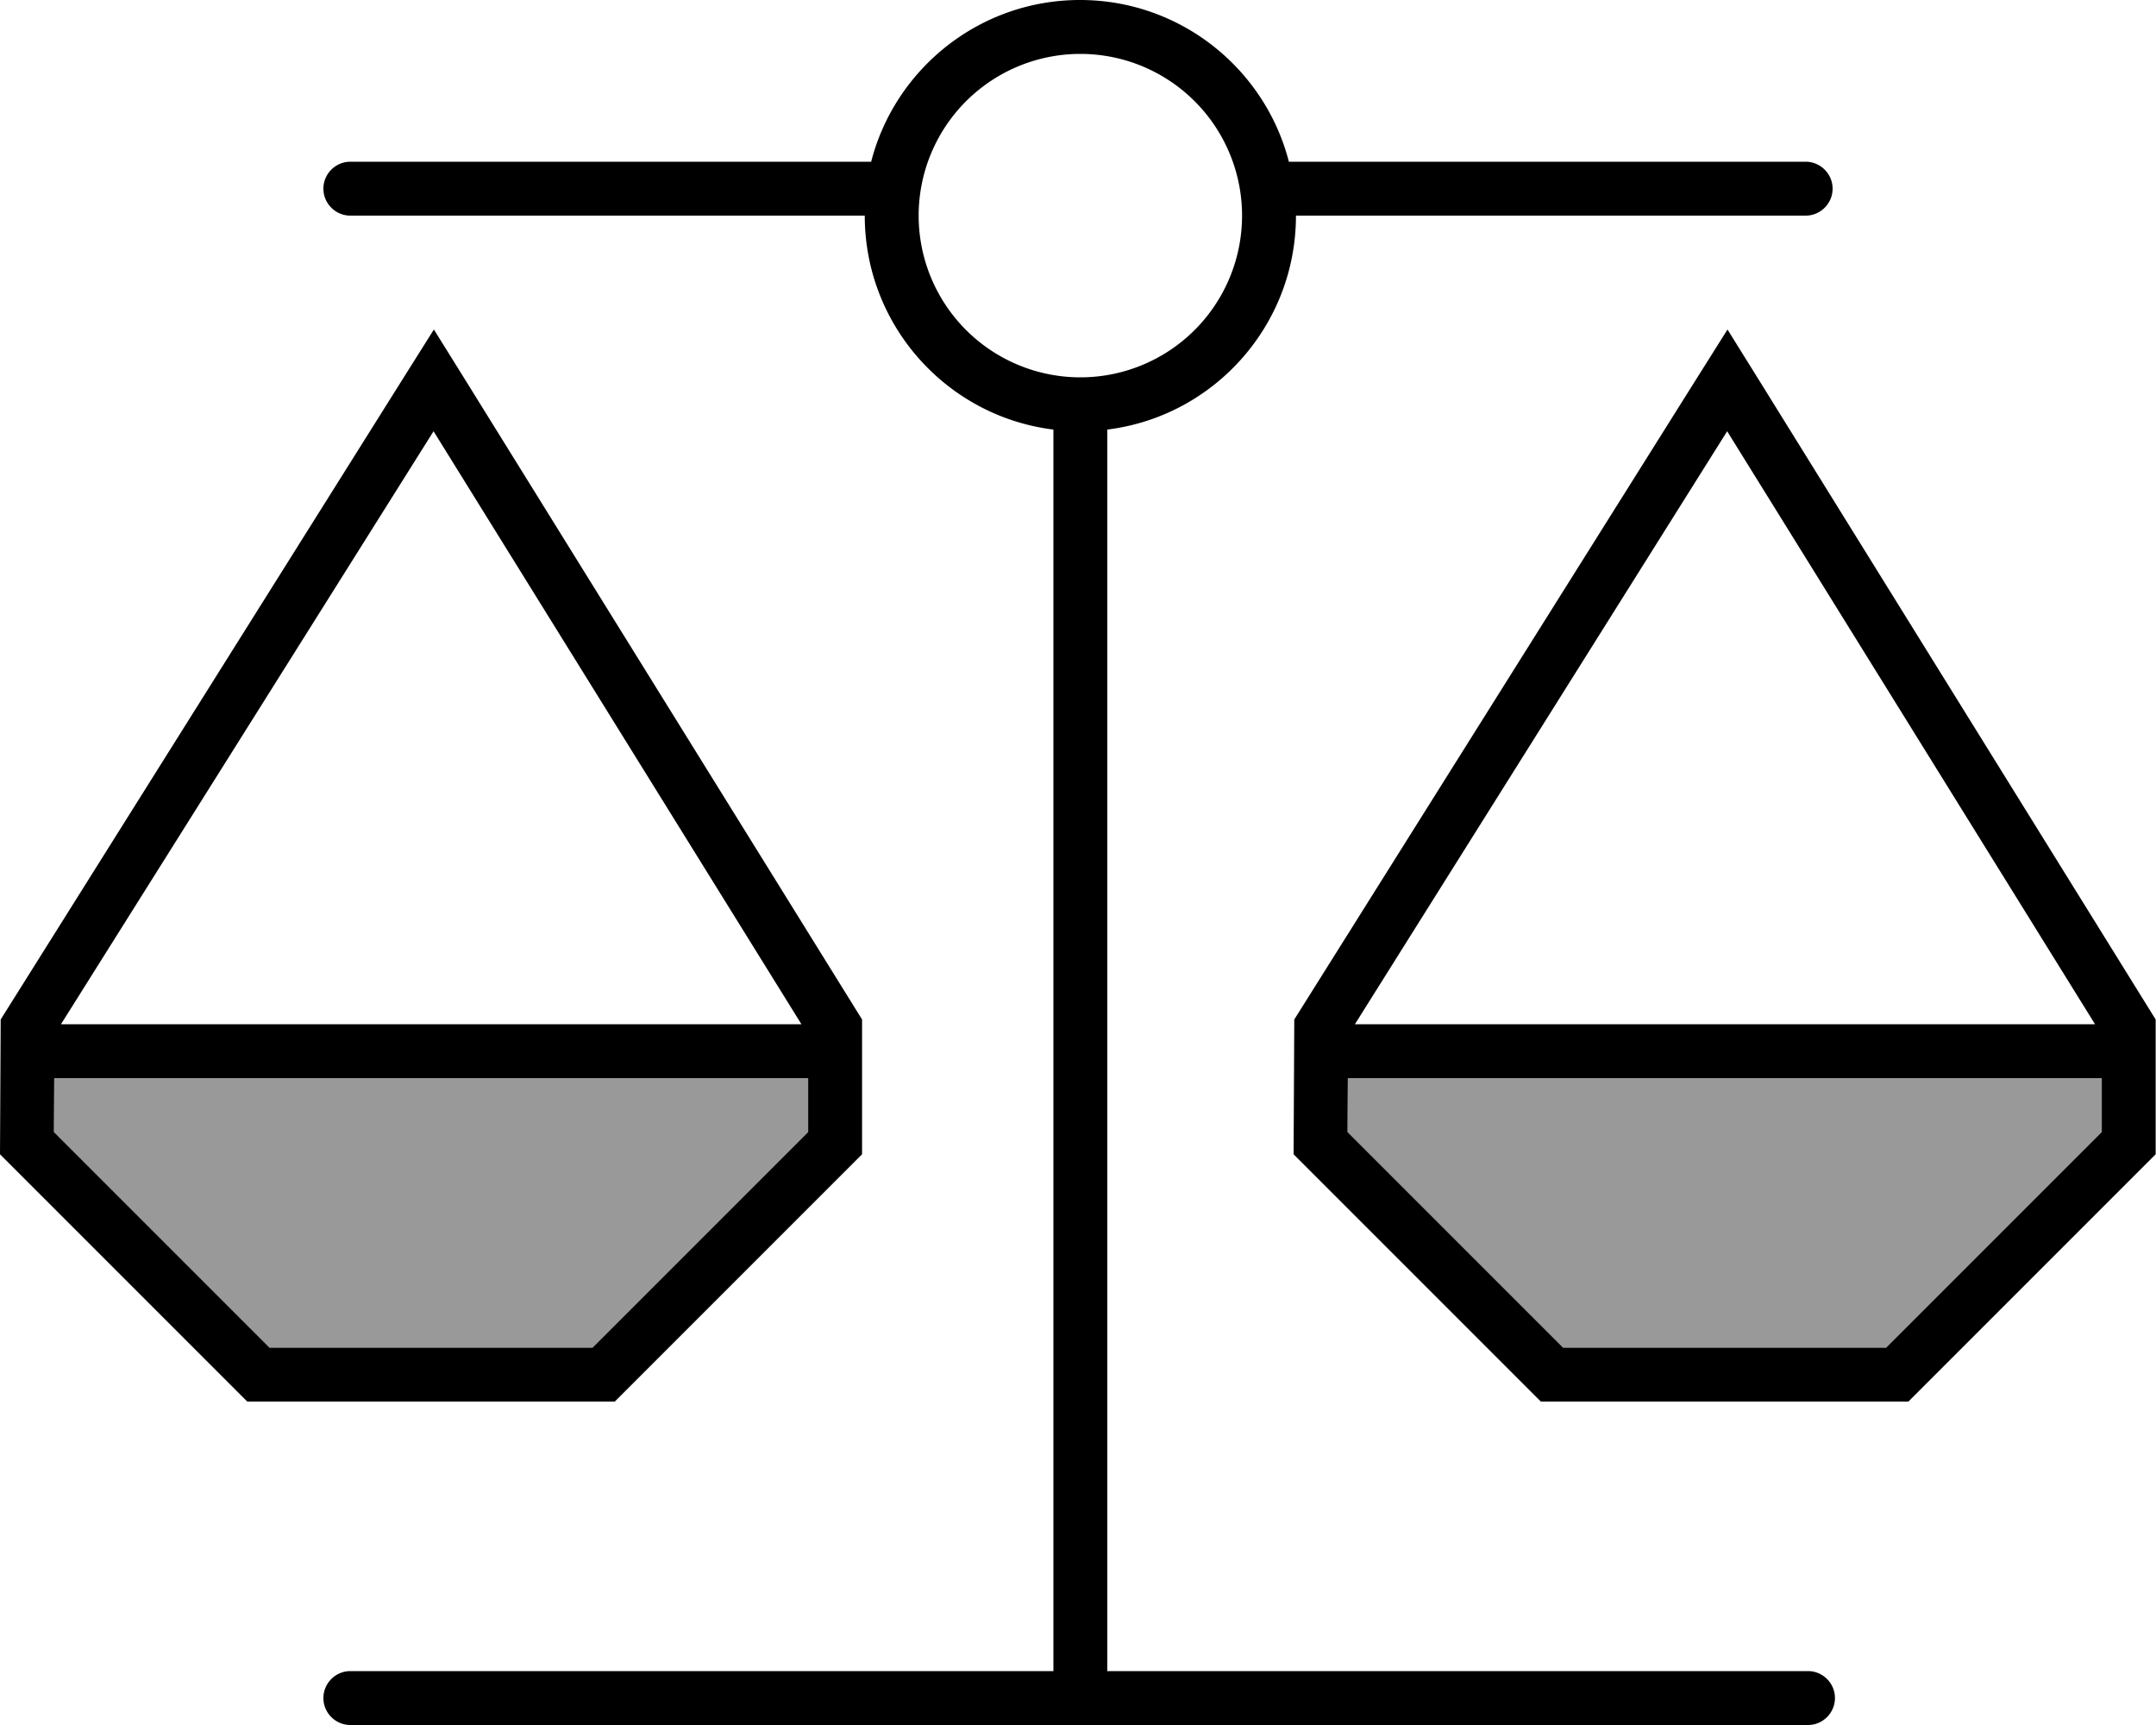
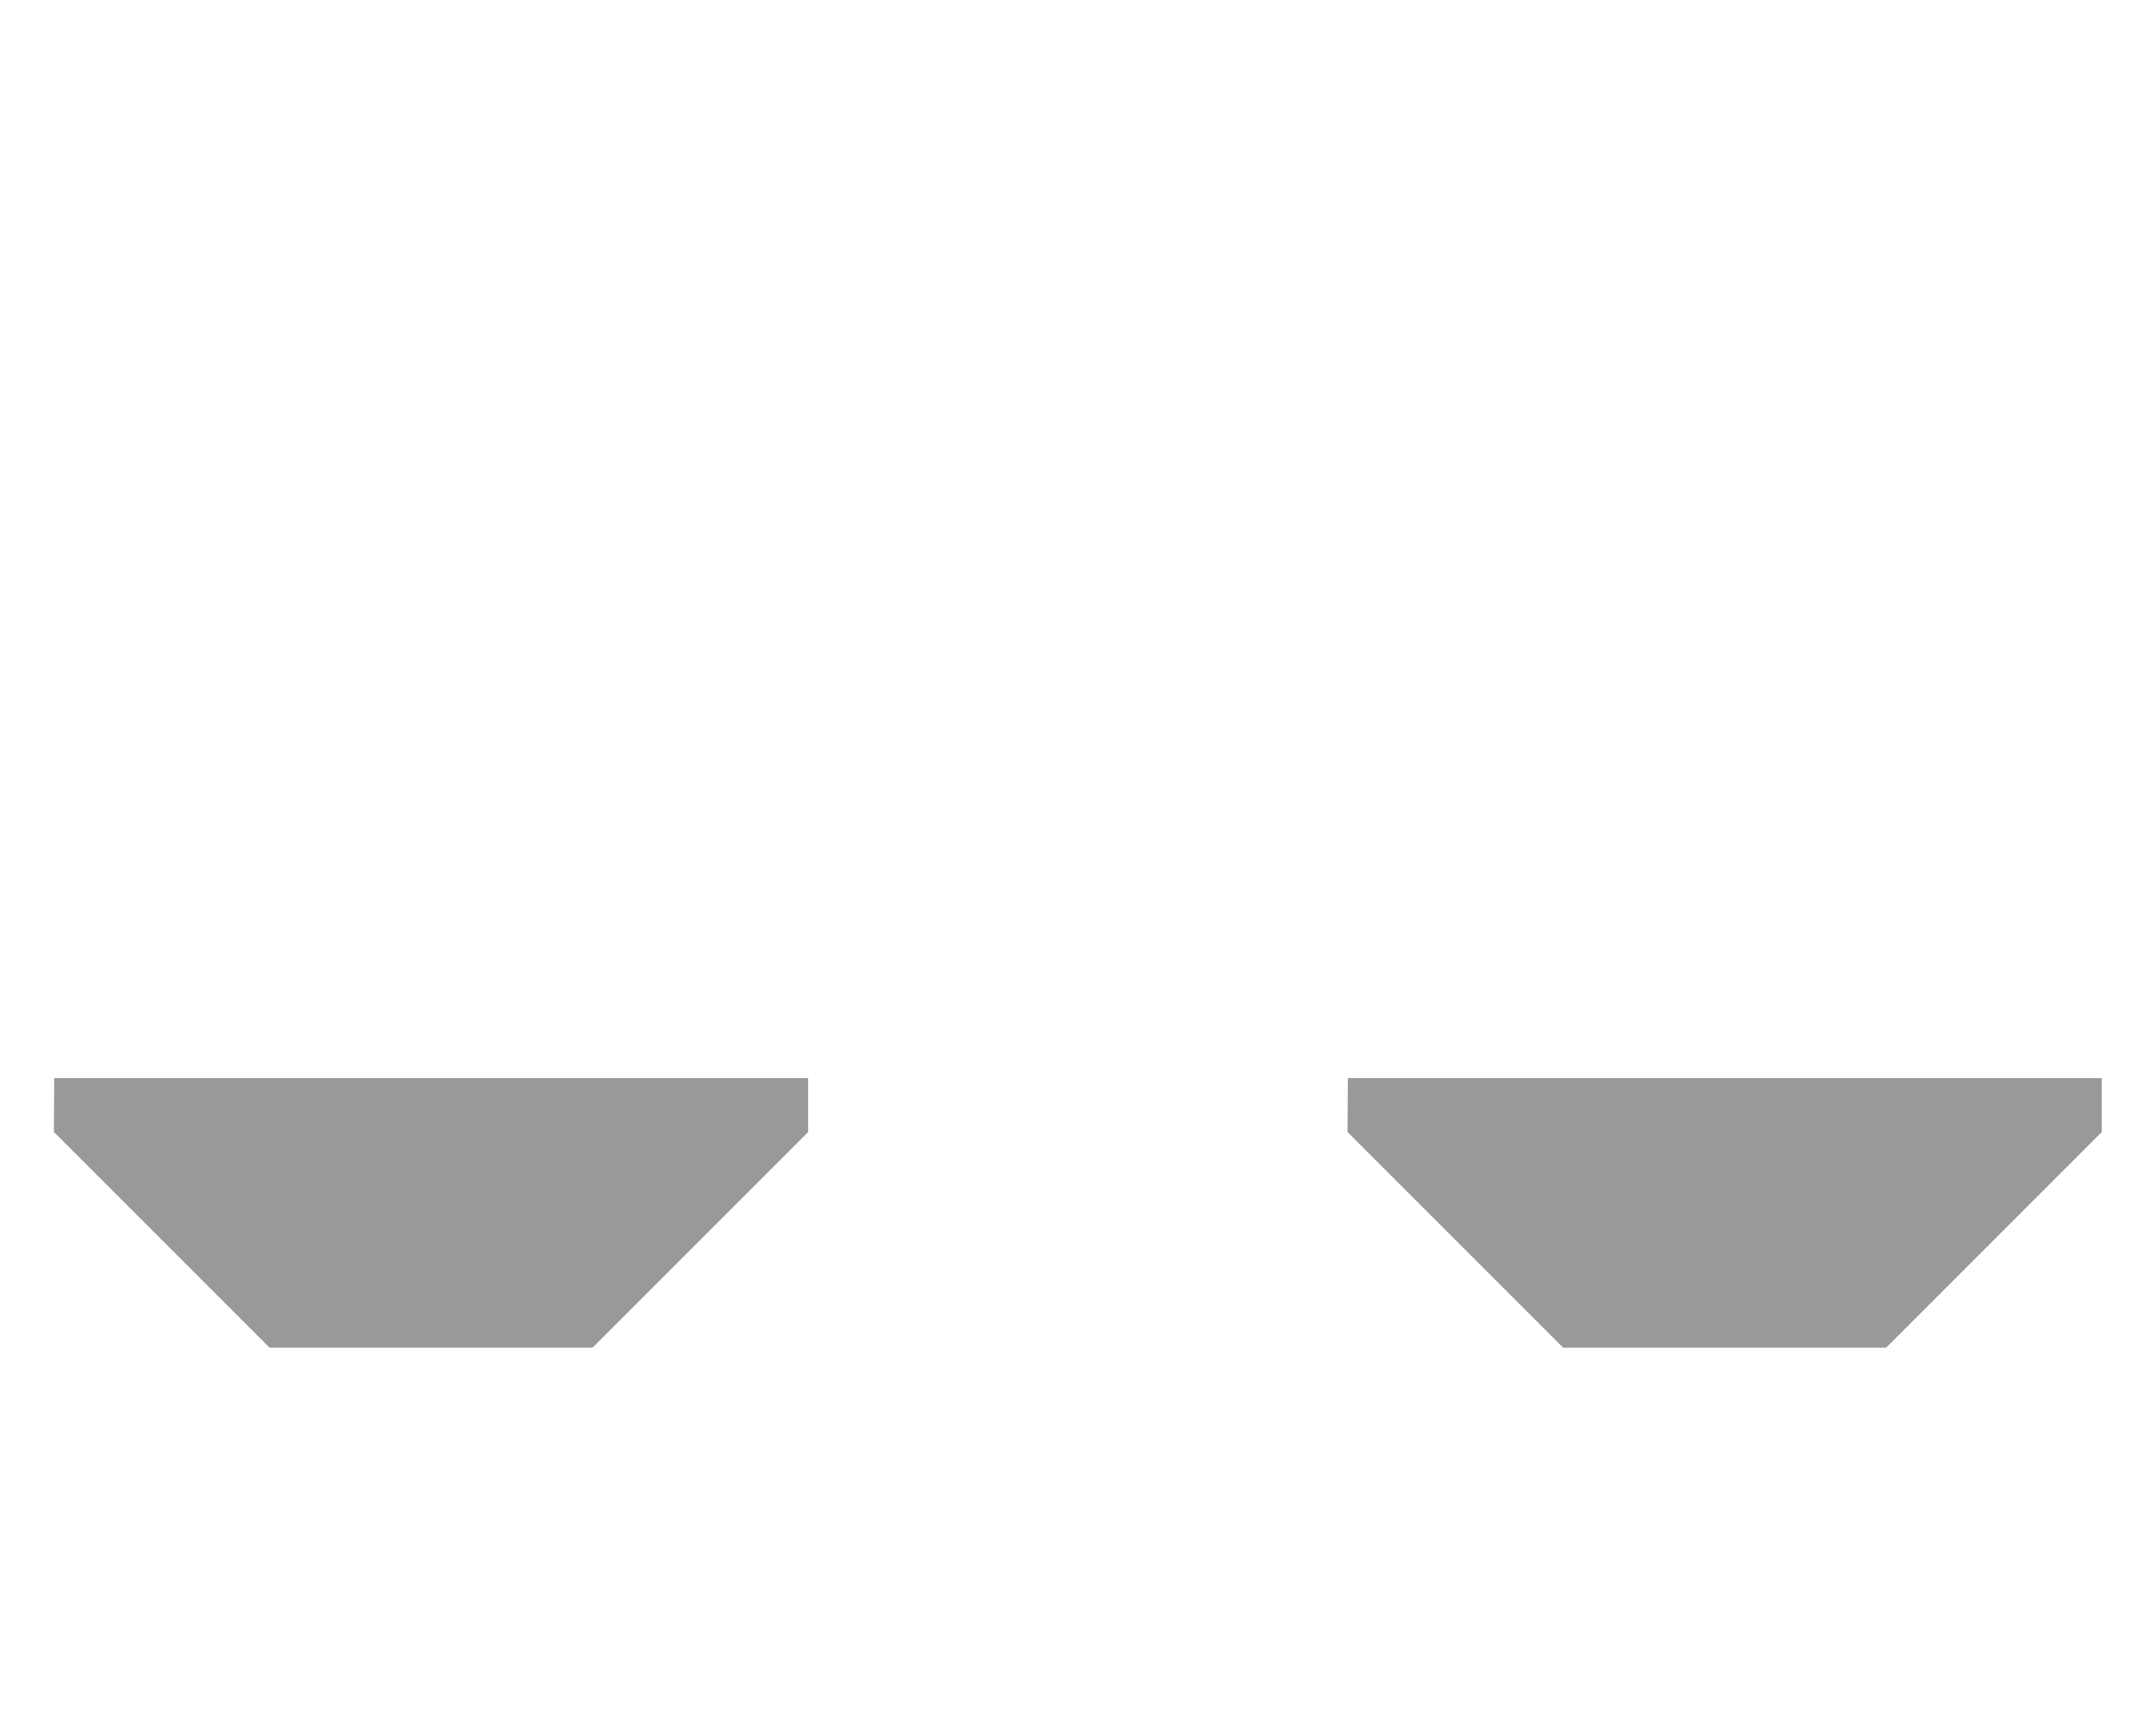
<svg xmlns="http://www.w3.org/2000/svg" viewBox="0 0 640 512">
  <path style="fill:currentColor;opacity:.4" d="M16.1 320l-.1 16 64 64 95.9 0 64-64 0-16-223.8 0zm384 0l-.1 16 64 64 95.9 0 64-64 0-16-223.8 0z" />
-   <path style="fill:currentColor;opacity:1" d="M328.7 127.5c31.6-3.9 56-30.9 56-63.5L536 64c4.4 0 8-3.6 8-8s-3.6-8-8-8L382.6 48c-7.1-27.6-32.2-48-62-48s-54.9 20.4-62 48L104 48c-4.4 0-8 3.6-8 8s3.6 8 8 8l152.7 0c0 32.6 24.4 59.6 56 63.5l0 368.5-208.7 0c-4.4 0-8 3.6-8 8s3.6 8 8 8l432.7 0c4.4 0 8-3.6 8-8s-3.6-8-8-8l-208 0 0-368.5zm40-63.5a48 48 0 1 1 -96 0 48 48 0 1 1 96 0zM119.3 112.9l-119.1 189.7-.2 40 73.4 73.4 109.1 0 73.4-73.4 0-40-117.7-189.7-9.4-15.1-9.5 15.1zM237.9 304L18.1 304 128.7 128 237.9 304zm2 16l0 16-64 64-95.9 0-64-64 .1-16 223.8 0zM503.3 112.9l-119.1 189.7-.2 40 73.4 73.4 109.1 0 73.4-73.4 0-40-117.7-189.7-9.4-15.1-9.5 15.1zM621.9 304l-219.7 0 110.5-176 109.2 176zm2 16l0 16-64 64-95.9 0-64-64 .1-16 223.8 0z" />
</svg>